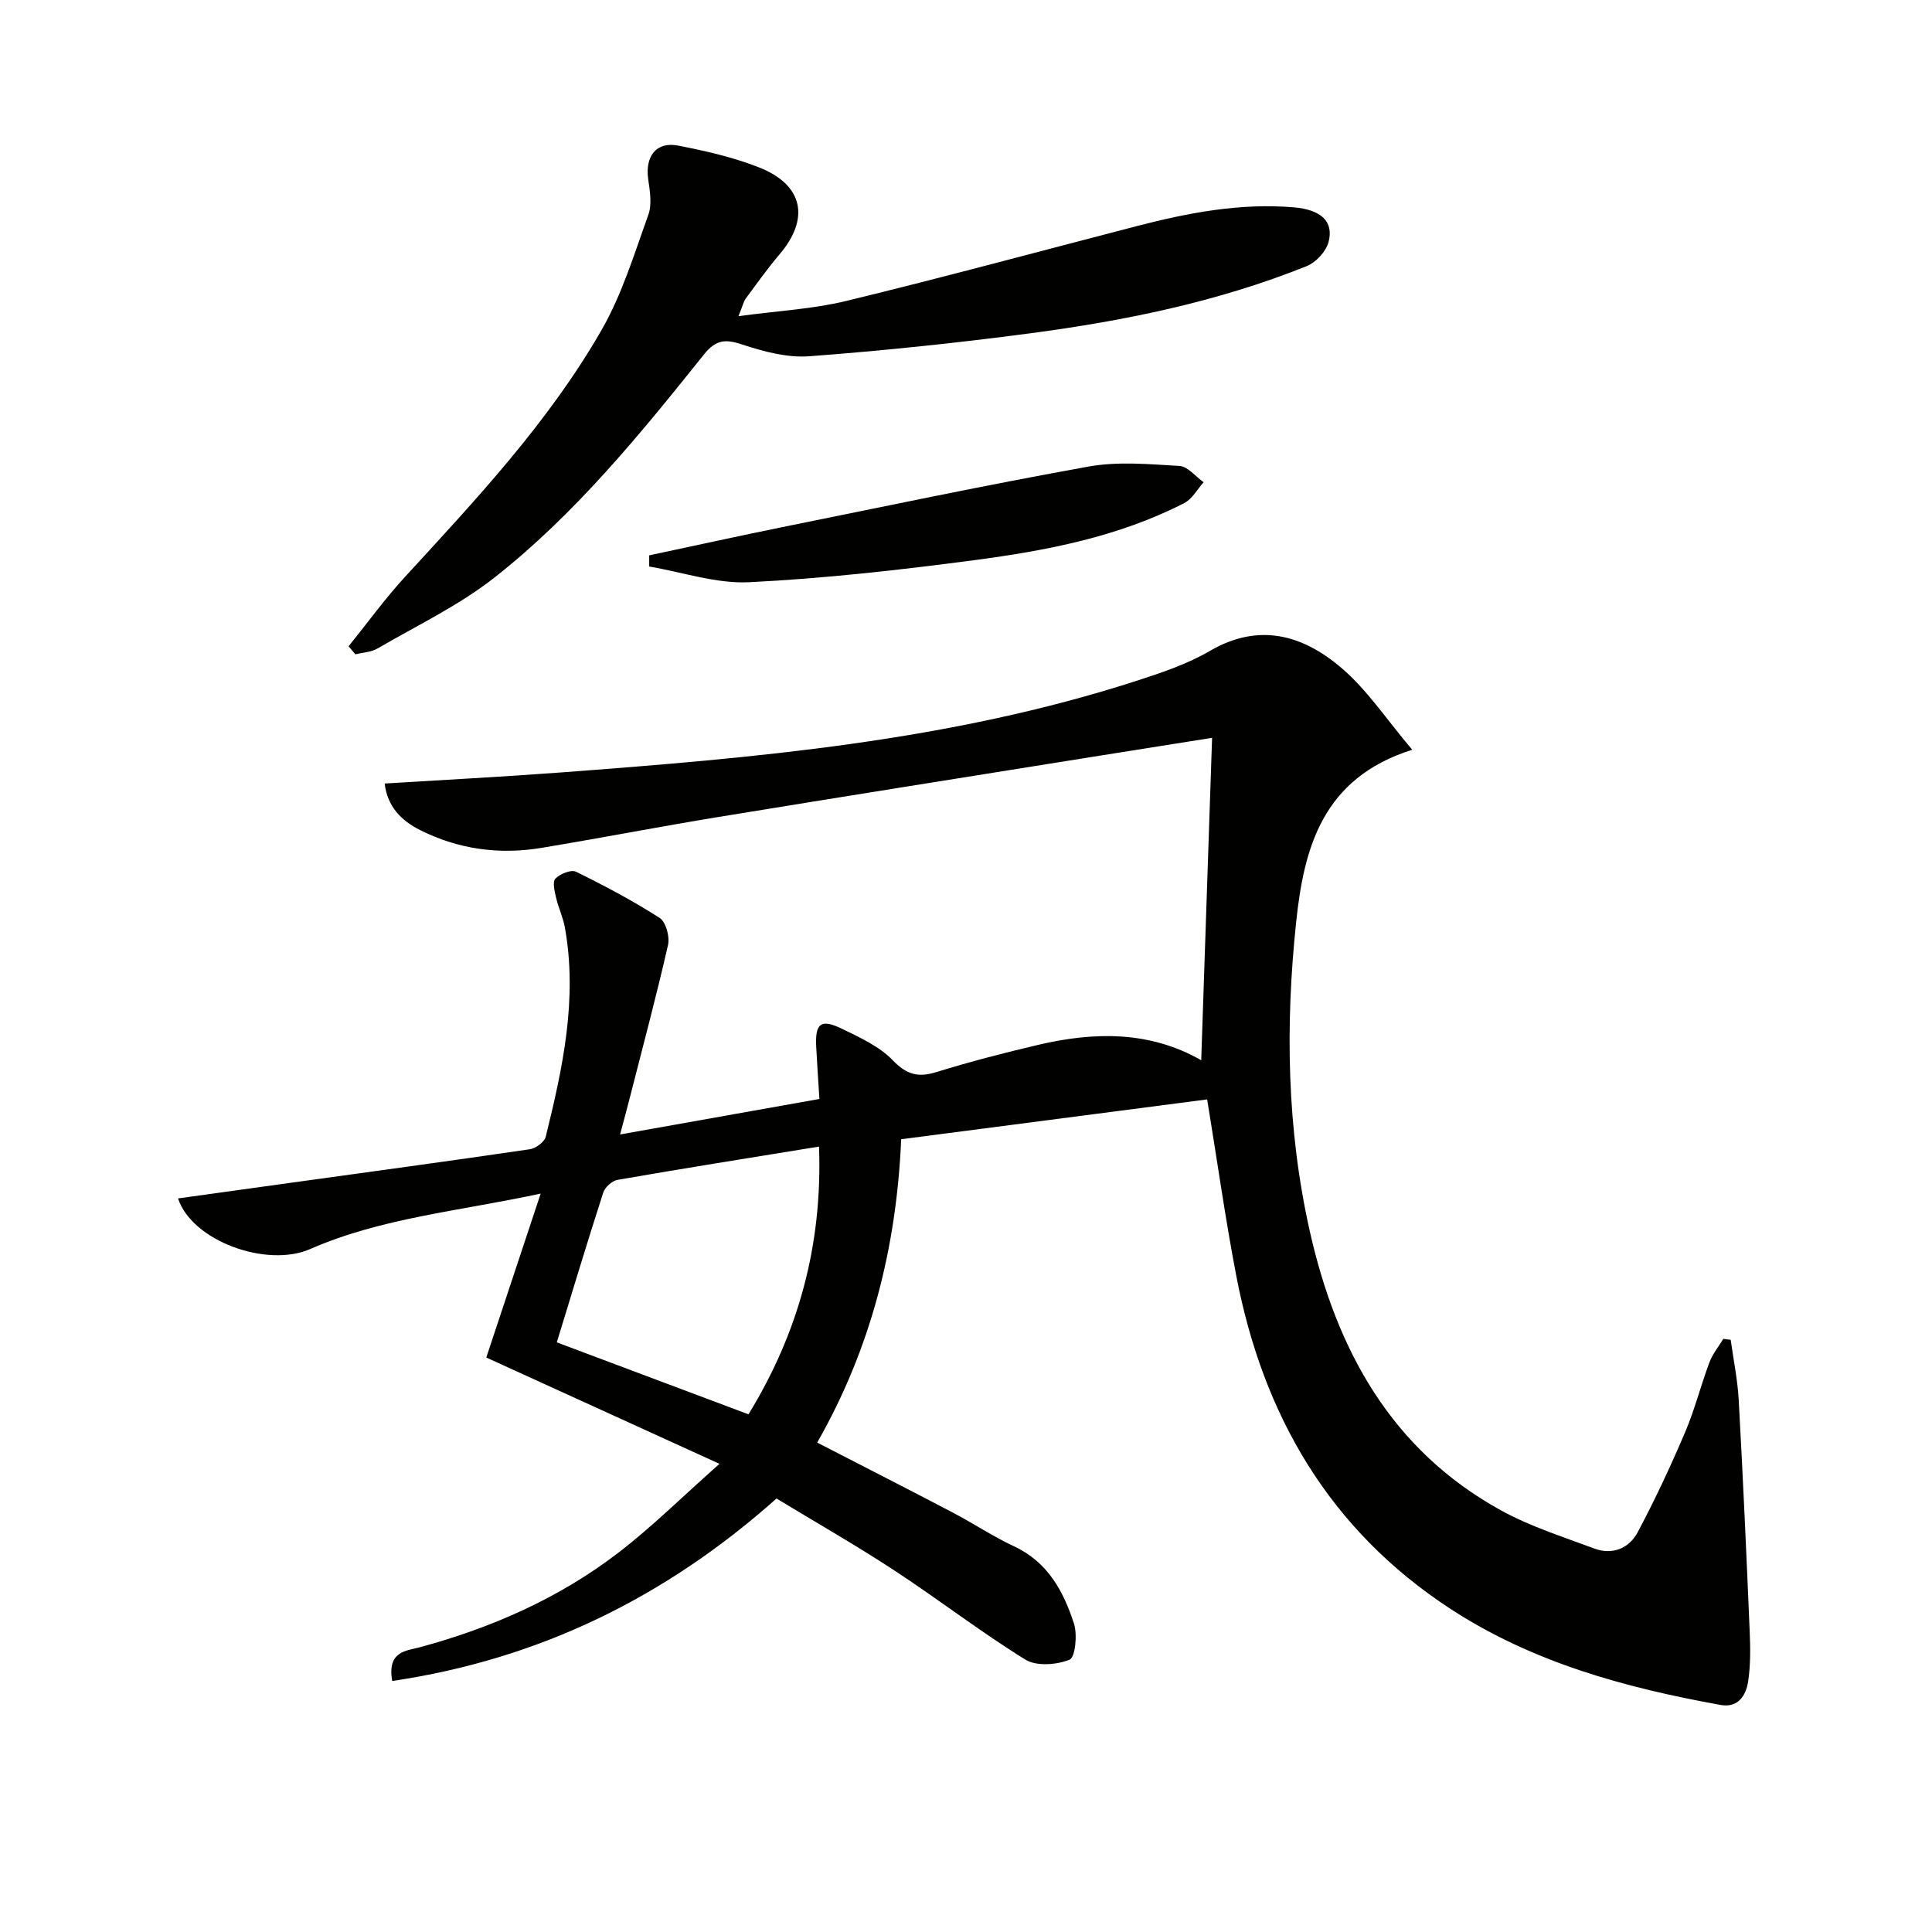
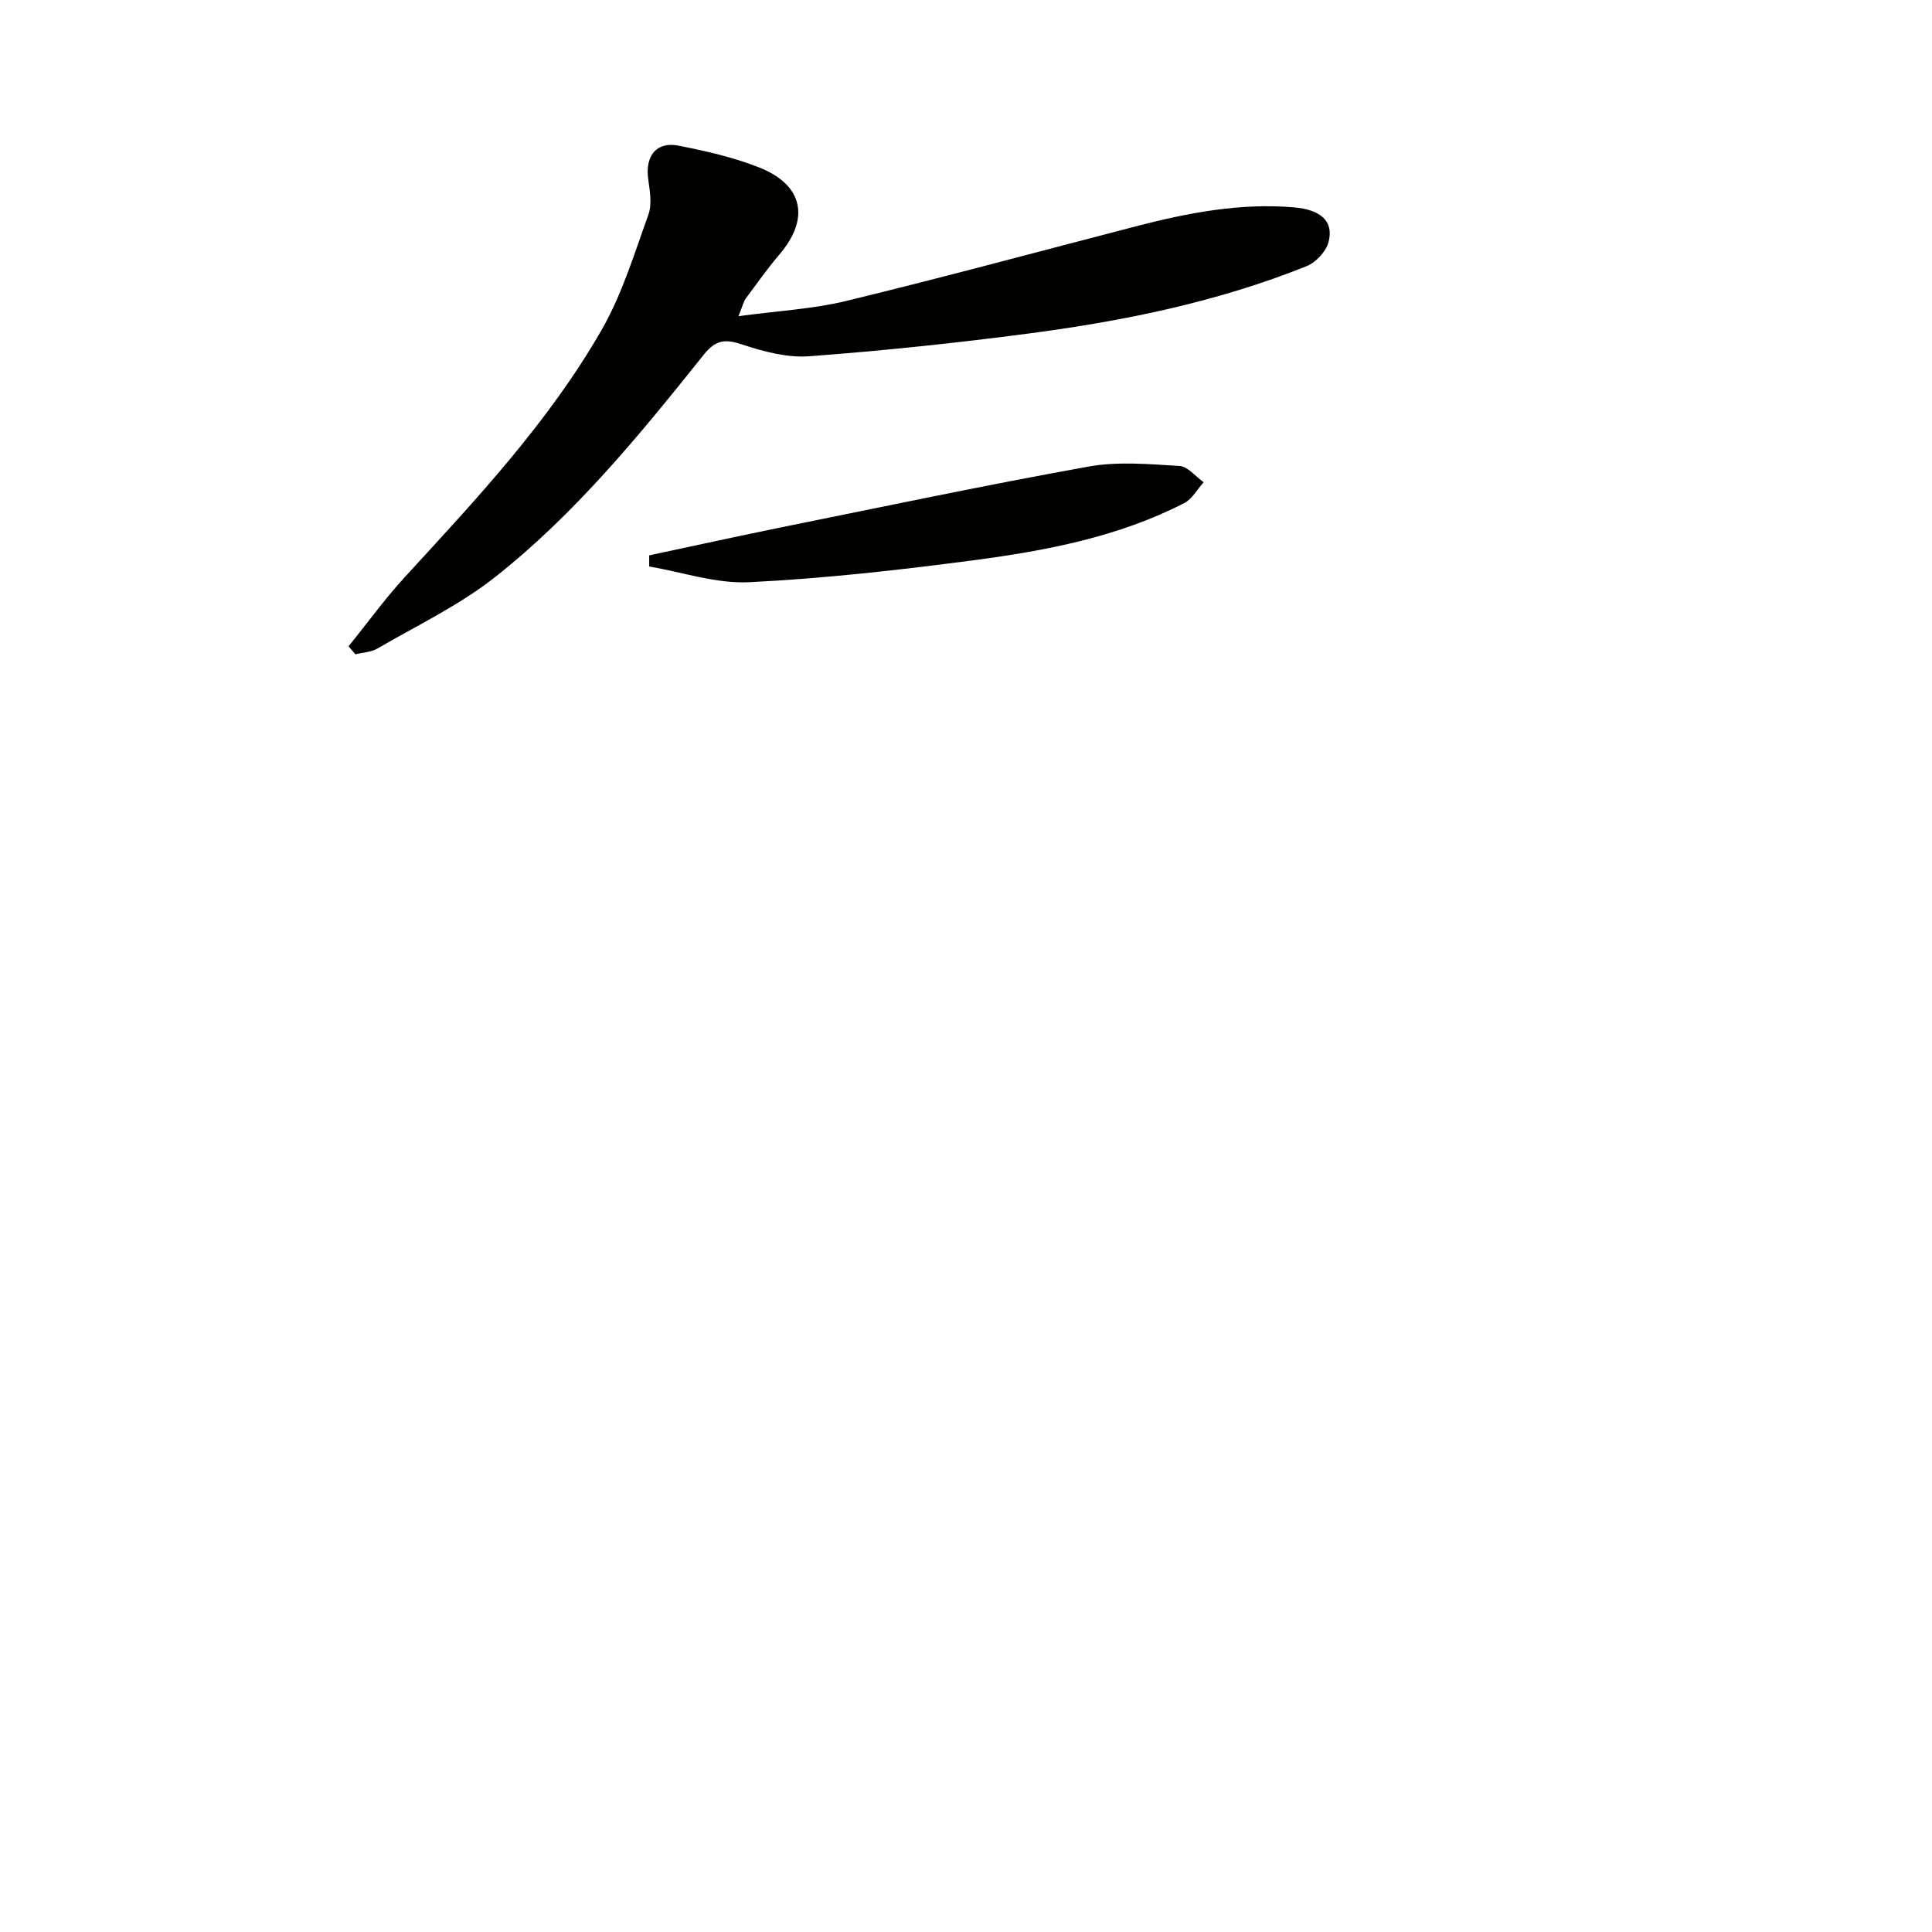
<svg xmlns="http://www.w3.org/2000/svg" enable-background="new 0 0 400 400" viewBox="0 0 400 400">
-   <path d="m81.2 348.03c-1.08-6.22 2.94-6.23 5.67-6.97 14.91-4.03 28.87-10.16 41.13-19.57 6.94-5.32 13.2-11.54 20.96-18.42-17.06-7.78-32.71-14.91-48.28-22.01 3.56-10.73 7.21-21.73 11.26-33.94-17.06 3.67-32.98 5.03-47.74 11.49-8.98 3.92-24.45-1.67-27.34-10.49 7.74-1.07 15.37-2.13 23-3.19 16.61-2.3 33.24-4.55 49.83-6.99 1.24-.18 3.03-1.5 3.3-2.6 3.52-14.23 6.62-28.54 3.96-43.33-.38-2.09-1.34-4.07-1.82-6.15-.3-1.31-.79-3.28-.14-3.95.95-.99 3.24-1.92 4.25-1.43 5.93 2.9 11.79 6.01 17.34 9.57 1.29.83 2.11 3.87 1.73 5.58-2.39 10.5-5.18 20.92-7.84 31.36-.61 2.39-1.26 4.77-2.09 7.89 13.87-2.47 27.18-4.84 41.27-7.35-.23-3.62-.47-7.18-.66-10.74-.26-4.94.94-5.93 5.36-3.78 3.7 1.8 7.71 3.63 10.49 6.51 2.88 2.99 5.25 3.61 9.04 2.44 6.96-2.15 14.04-3.99 21.14-5.65 11.6-2.72 23.05-2.88 33.68 3.2.74-22 1.48-43.95 2.25-66.75-8.16 1.3-15.79 2.5-23.41 3.72-26.21 4.2-52.42 8.35-78.62 12.64-12.28 2.01-24.51 4.38-36.79 6.42-8.76 1.46-17.25.3-25.21-3.71-3.8-1.92-6.71-4.8-7.28-9.61 12.29-.76 24.38-1.39 36.46-2.29 40.27-3.02 80.48-6.45 119.23-18.98 5.2-1.68 10.51-3.47 15.19-6.2 10.13-5.9 19.19-3.27 27.1 3.44 5.45 4.62 9.52 10.87 14.77 17.04-18.64 5.86-22.42 20.4-24.03 35.63-2.27 21.41-1.94 42.86 2.81 64.01 5.5 24.49 16.77 45.24 39.56 57.82 6.05 3.34 12.79 5.46 19.3 7.9 3.78 1.42 7.24.01 9.03-3.35 3.57-6.7 6.79-13.61 9.78-20.6 2.01-4.71 3.27-9.74 5.07-14.55.65-1.75 1.9-3.27 2.88-4.89.51.06 1.02.13 1.53.19.57 4.14 1.43 8.26 1.66 12.42.88 15.94 1.6 31.88 2.27 47.83.15 3.48.2 7.03-.31 10.45-.43 2.93-2.08 5.56-5.71 4.9-19.72-3.56-38.86-8.76-55.91-19.88-25.05-16.35-38.78-40.02-44.34-68.85-2.25-11.69-3.9-23.5-6.05-36.64-20.75 2.7-41.9 5.46-63.35 8.25-.97 22.5-6.3 43.36-17.39 62.8 9.54 4.92 18.84 9.65 28.09 14.5 4.27 2.24 8.31 4.95 12.67 6.98 6.98 3.25 10.25 9.32 12.41 16.03.73 2.28.26 6.96-.92 7.44-2.68 1.08-6.86 1.4-9.16-.02-9.32-5.77-18.03-12.51-27.21-18.52-7.91-5.19-16.15-9.88-24.3-14.83-22.96 20.45-49.11 33.28-79.57 37.78zm88.37-110.64c-14.57 2.37-28.17 4.53-41.73 6.89-1.13.2-2.59 1.53-2.95 2.64-3.35 10.38-6.49 20.83-9.61 31 13.42 5.04 26.42 9.92 39.69 14.9 10.32-16.86 15.34-35.01 14.6-55.43z" fill="#010100" />
  <path d="m72.17 133.81c3.9-4.83 7.55-9.88 11.74-14.44 14.76-16.07 29.72-32.03 40.64-51.05 4.24-7.38 6.77-15.77 9.68-23.84.78-2.17.33-4.91-.02-7.33-.69-4.79 1.65-7.9 6.23-7 5.67 1.11 11.41 2.41 16.76 4.53 9.14 3.62 10.5 10.59 4.18 18-2.47 2.9-4.69 6.03-6.96 9.1-.46.62-.62 1.45-1.53 3.68 8.12-1.1 15.37-1.47 22.31-3.15 20.14-4.89 40.14-10.31 60.2-15.51 10.66-2.76 21.41-4.81 32.5-3.87 5.63.48 8.3 2.95 7.15 7.22-.53 1.96-2.62 4.19-4.54 4.96-18.44 7.4-37.79 11.34-57.39 13.92-15.14 2-30.35 3.59-45.58 4.73-4.56.34-9.45-.97-13.89-2.44-3.53-1.18-5.47-.97-7.93 2.1-13.21 16.52-26.61 32.99-43.31 46.13-7.38 5.81-16.08 9.95-24.25 14.71-1.31.77-3.04.82-4.58 1.21-.48-.57-.95-1.11-1.41-1.66z" fill="#010100" />
  <path d="m134.41 114.98c9.19-1.95 18.37-3.98 27.58-5.85 21.11-4.27 42.18-8.72 63.37-12.53 6.1-1.1 12.56-.5 18.83-.13 1.73.1 3.34 2.19 5.01 3.37-1.32 1.47-2.37 3.48-4.02 4.32-13.64 7-28.52 9.84-43.49 11.82-15.46 2.04-31.01 3.79-46.57 4.56-6.83.34-13.8-2.08-20.71-3.25 0-.77 0-1.54 0-2.31z" fill="#010100" />
</svg>